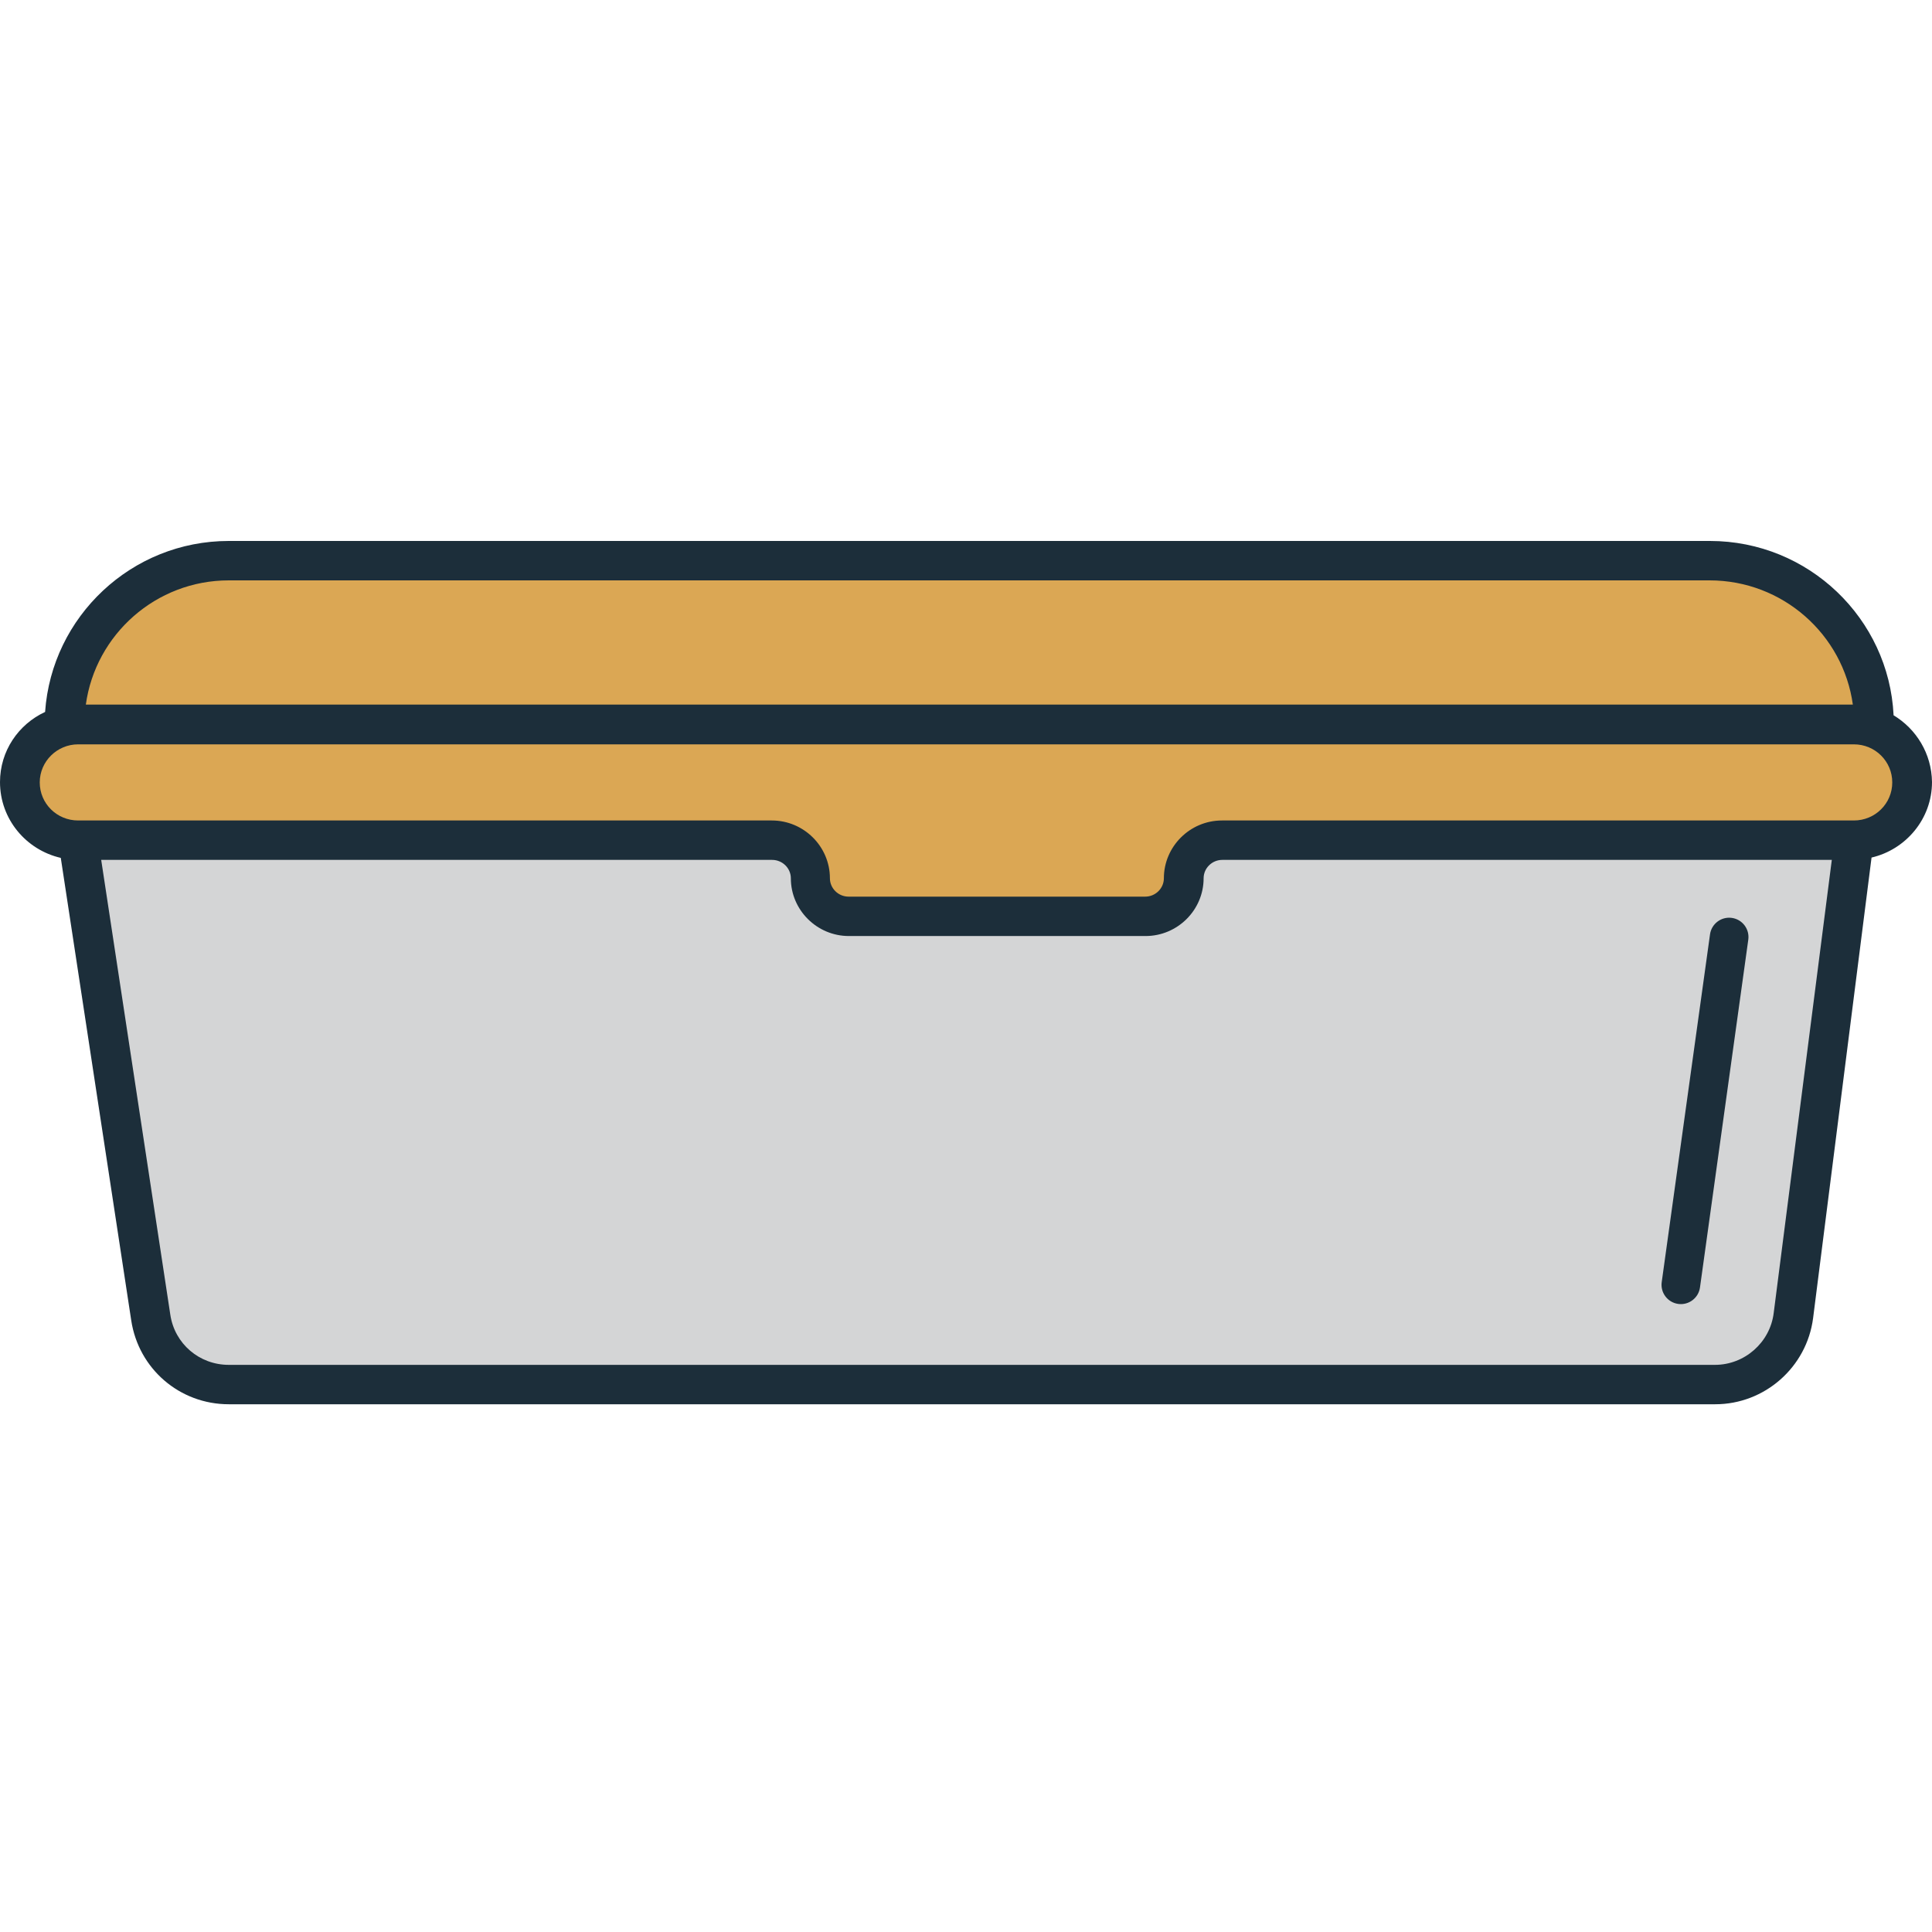
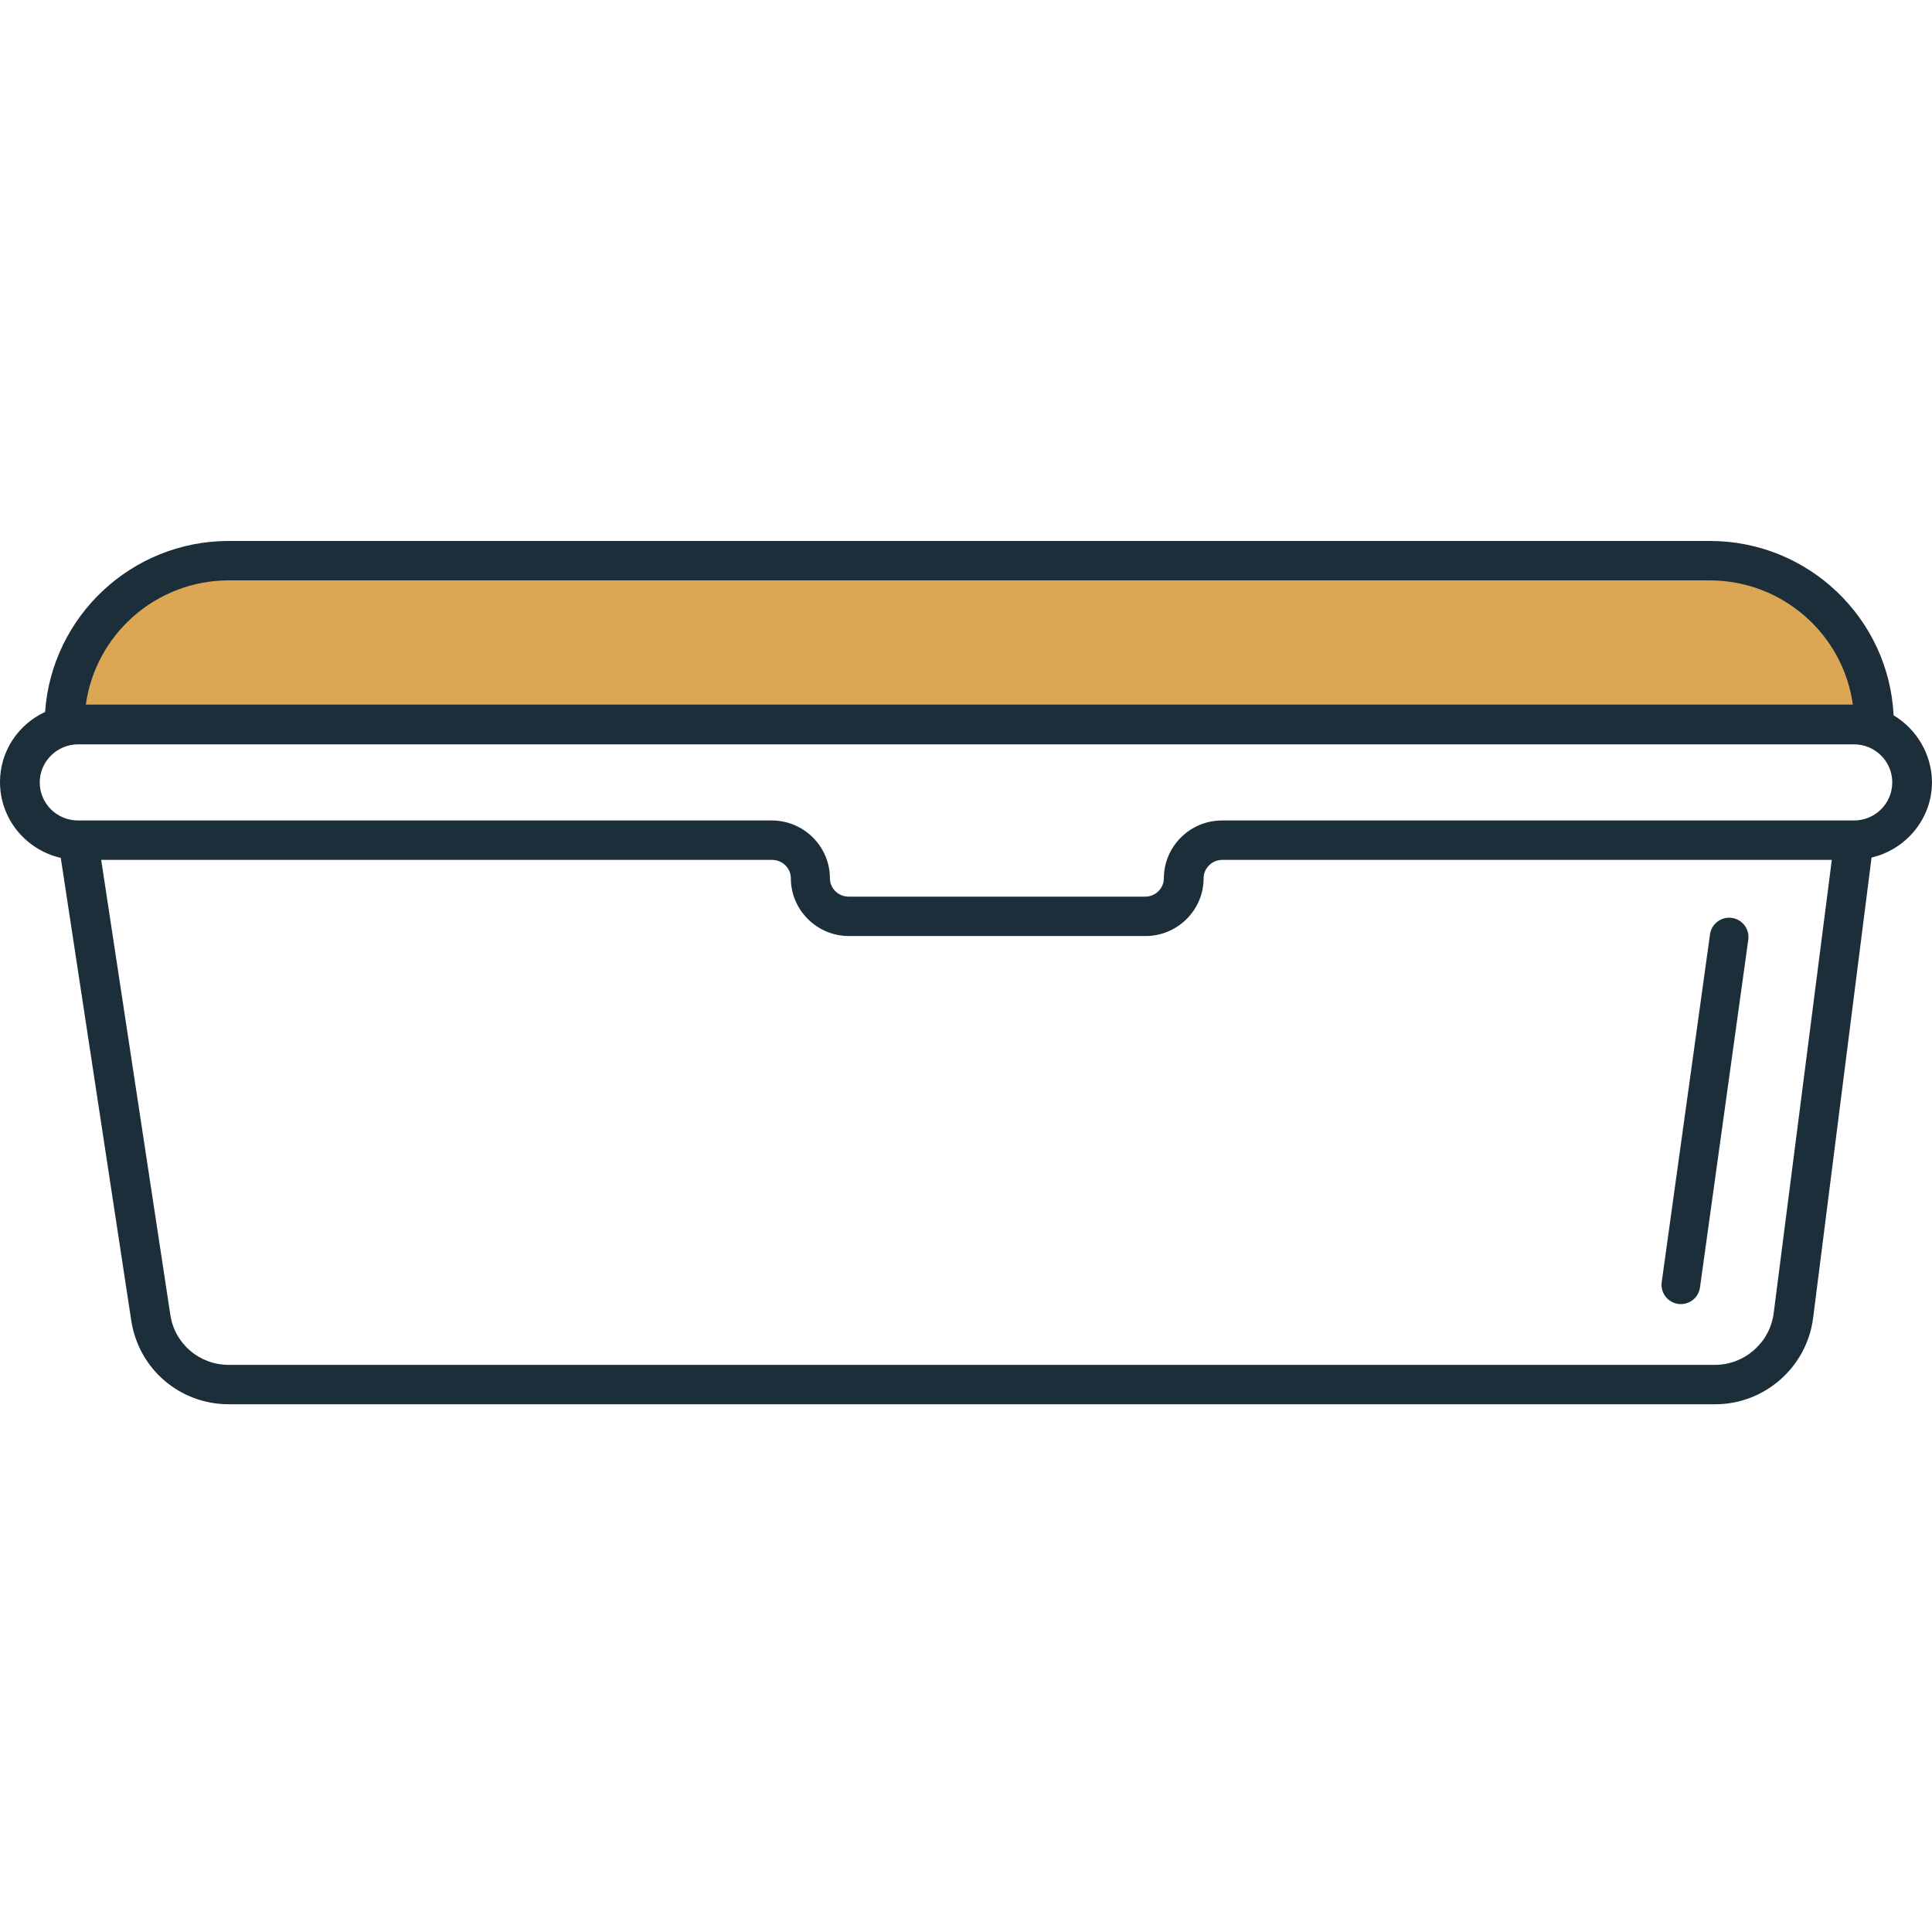
<svg xmlns="http://www.w3.org/2000/svg" width="100" height="100" viewBox="0 0 100 100" fill="none">
-   <path d="M4.045 43.488L7.813 68.207C8.124 70.195 9.836 71.682 11.841 71.682H88.781C90.838 71.682 92.567 70.16 92.826 68.121L95.955 43.505H4.045V43.488Z" fill="#D4D5D6" />
  <path d="M88.487 29.02H11.841C7.139 29.02 3.336 32.805 3.336 37.49V37.576L96.992 37.68V37.49C96.992 32.805 93.189 29.02 88.487 29.02Z" fill="#DBA754" />
-   <path d="M98.081 38.372C97.528 37.818 96.75 37.49 95.955 37.49H4.045C3.803 37.49 3.561 37.525 3.336 37.576C2.005 37.888 1.037 39.08 1.037 40.498C1.037 42.157 2.385 43.488 4.045 43.488H39.948C41.037 43.488 41.936 44.37 41.936 45.459C41.936 46.548 42.818 47.429 43.924 47.429H59.274C60.363 47.429 61.262 46.548 61.262 45.459C61.262 44.37 62.143 43.488 63.25 43.488H95.955C97.615 43.488 98.963 42.14 98.963 40.498C98.963 39.651 98.634 38.907 98.081 38.372Z" fill="#DBA754" />
  <path d="M98.012 37.023C97.77 32.01 93.604 28 88.505 28H11.841C6.811 28 2.679 31.907 2.334 36.85C0.951 37.49 0 38.873 0 40.481C0 42.399 1.348 43.99 3.146 44.404L6.793 68.346C7.174 70.852 9.3 72.684 11.841 72.684H88.781C91.34 72.684 93.518 70.766 93.846 68.225L96.871 44.387C98.652 43.972 100 42.382 100 40.481C99.983 39.011 99.188 37.732 98.012 37.023ZM11.841 30.04H88.487C92.273 30.04 95.402 32.84 95.903 36.47H4.443C4.944 32.84 8.073 30.04 11.841 30.04ZM91.806 67.965C91.616 69.487 90.302 70.645 88.764 70.645H11.841C10.32 70.645 9.041 69.556 8.816 68.052L5.238 44.508H39.965C40.501 44.508 40.934 44.94 40.934 45.459C40.934 47.101 42.282 48.449 43.941 48.449H59.291C60.951 48.449 62.299 47.101 62.299 45.459C62.299 44.94 62.731 44.508 63.267 44.508H94.814L91.806 67.965ZM95.955 42.468H63.25C61.59 42.468 60.242 43.817 60.242 45.459C60.242 45.977 59.81 46.41 59.274 46.41H43.924C43.388 46.41 42.956 45.977 42.956 45.459C42.956 43.817 41.608 42.468 39.948 42.468H4.045C2.939 42.468 2.057 41.587 2.057 40.498C2.057 39.409 2.956 38.527 4.045 38.527H95.955C97.061 38.527 97.943 39.409 97.943 40.498C97.943 41.587 97.061 42.468 95.955 42.468Z" fill="#1C2E3A" />
  <path fill-rule="evenodd" clip-rule="evenodd" d="M89.638 47.51C90.185 47.586 90.567 48.091 90.491 48.638L87.991 66.638C87.915 67.185 87.41 67.567 86.863 67.491C86.316 67.415 85.934 66.91 86.01 66.363L88.51 48.363C88.586 47.816 89.091 47.434 89.638 47.51Z" fill="#1C2E3A" />
</svg>